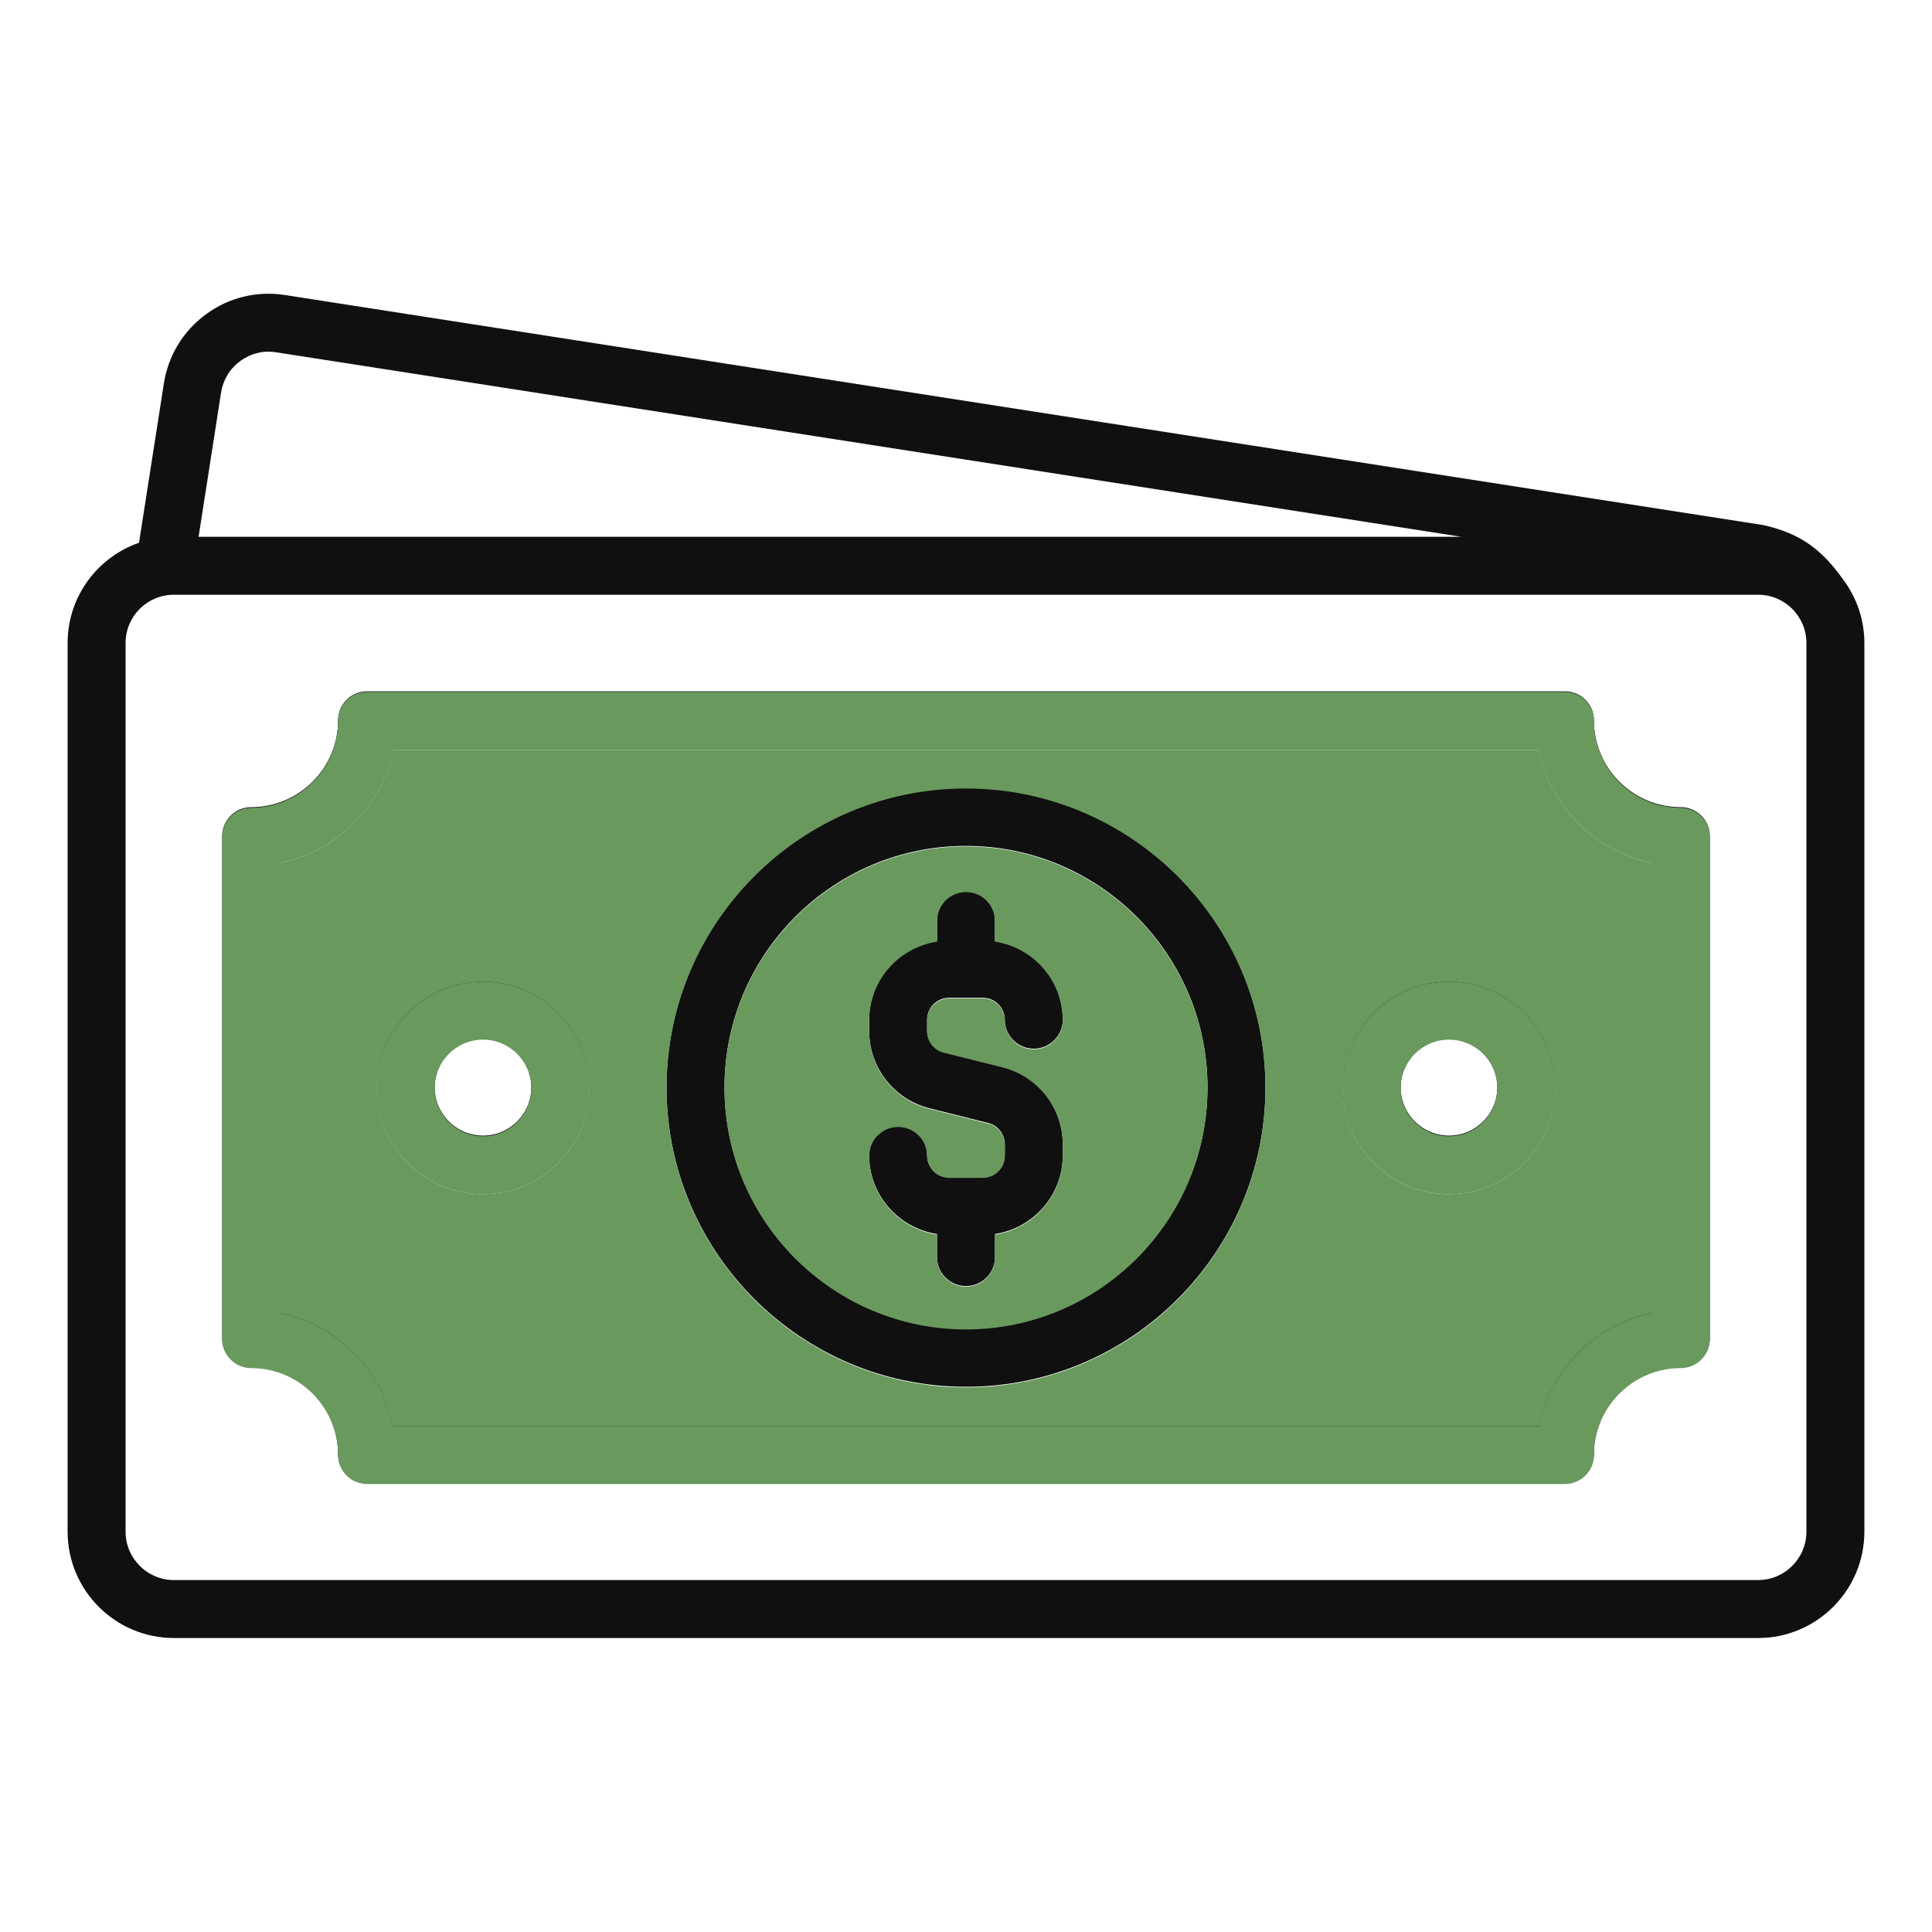
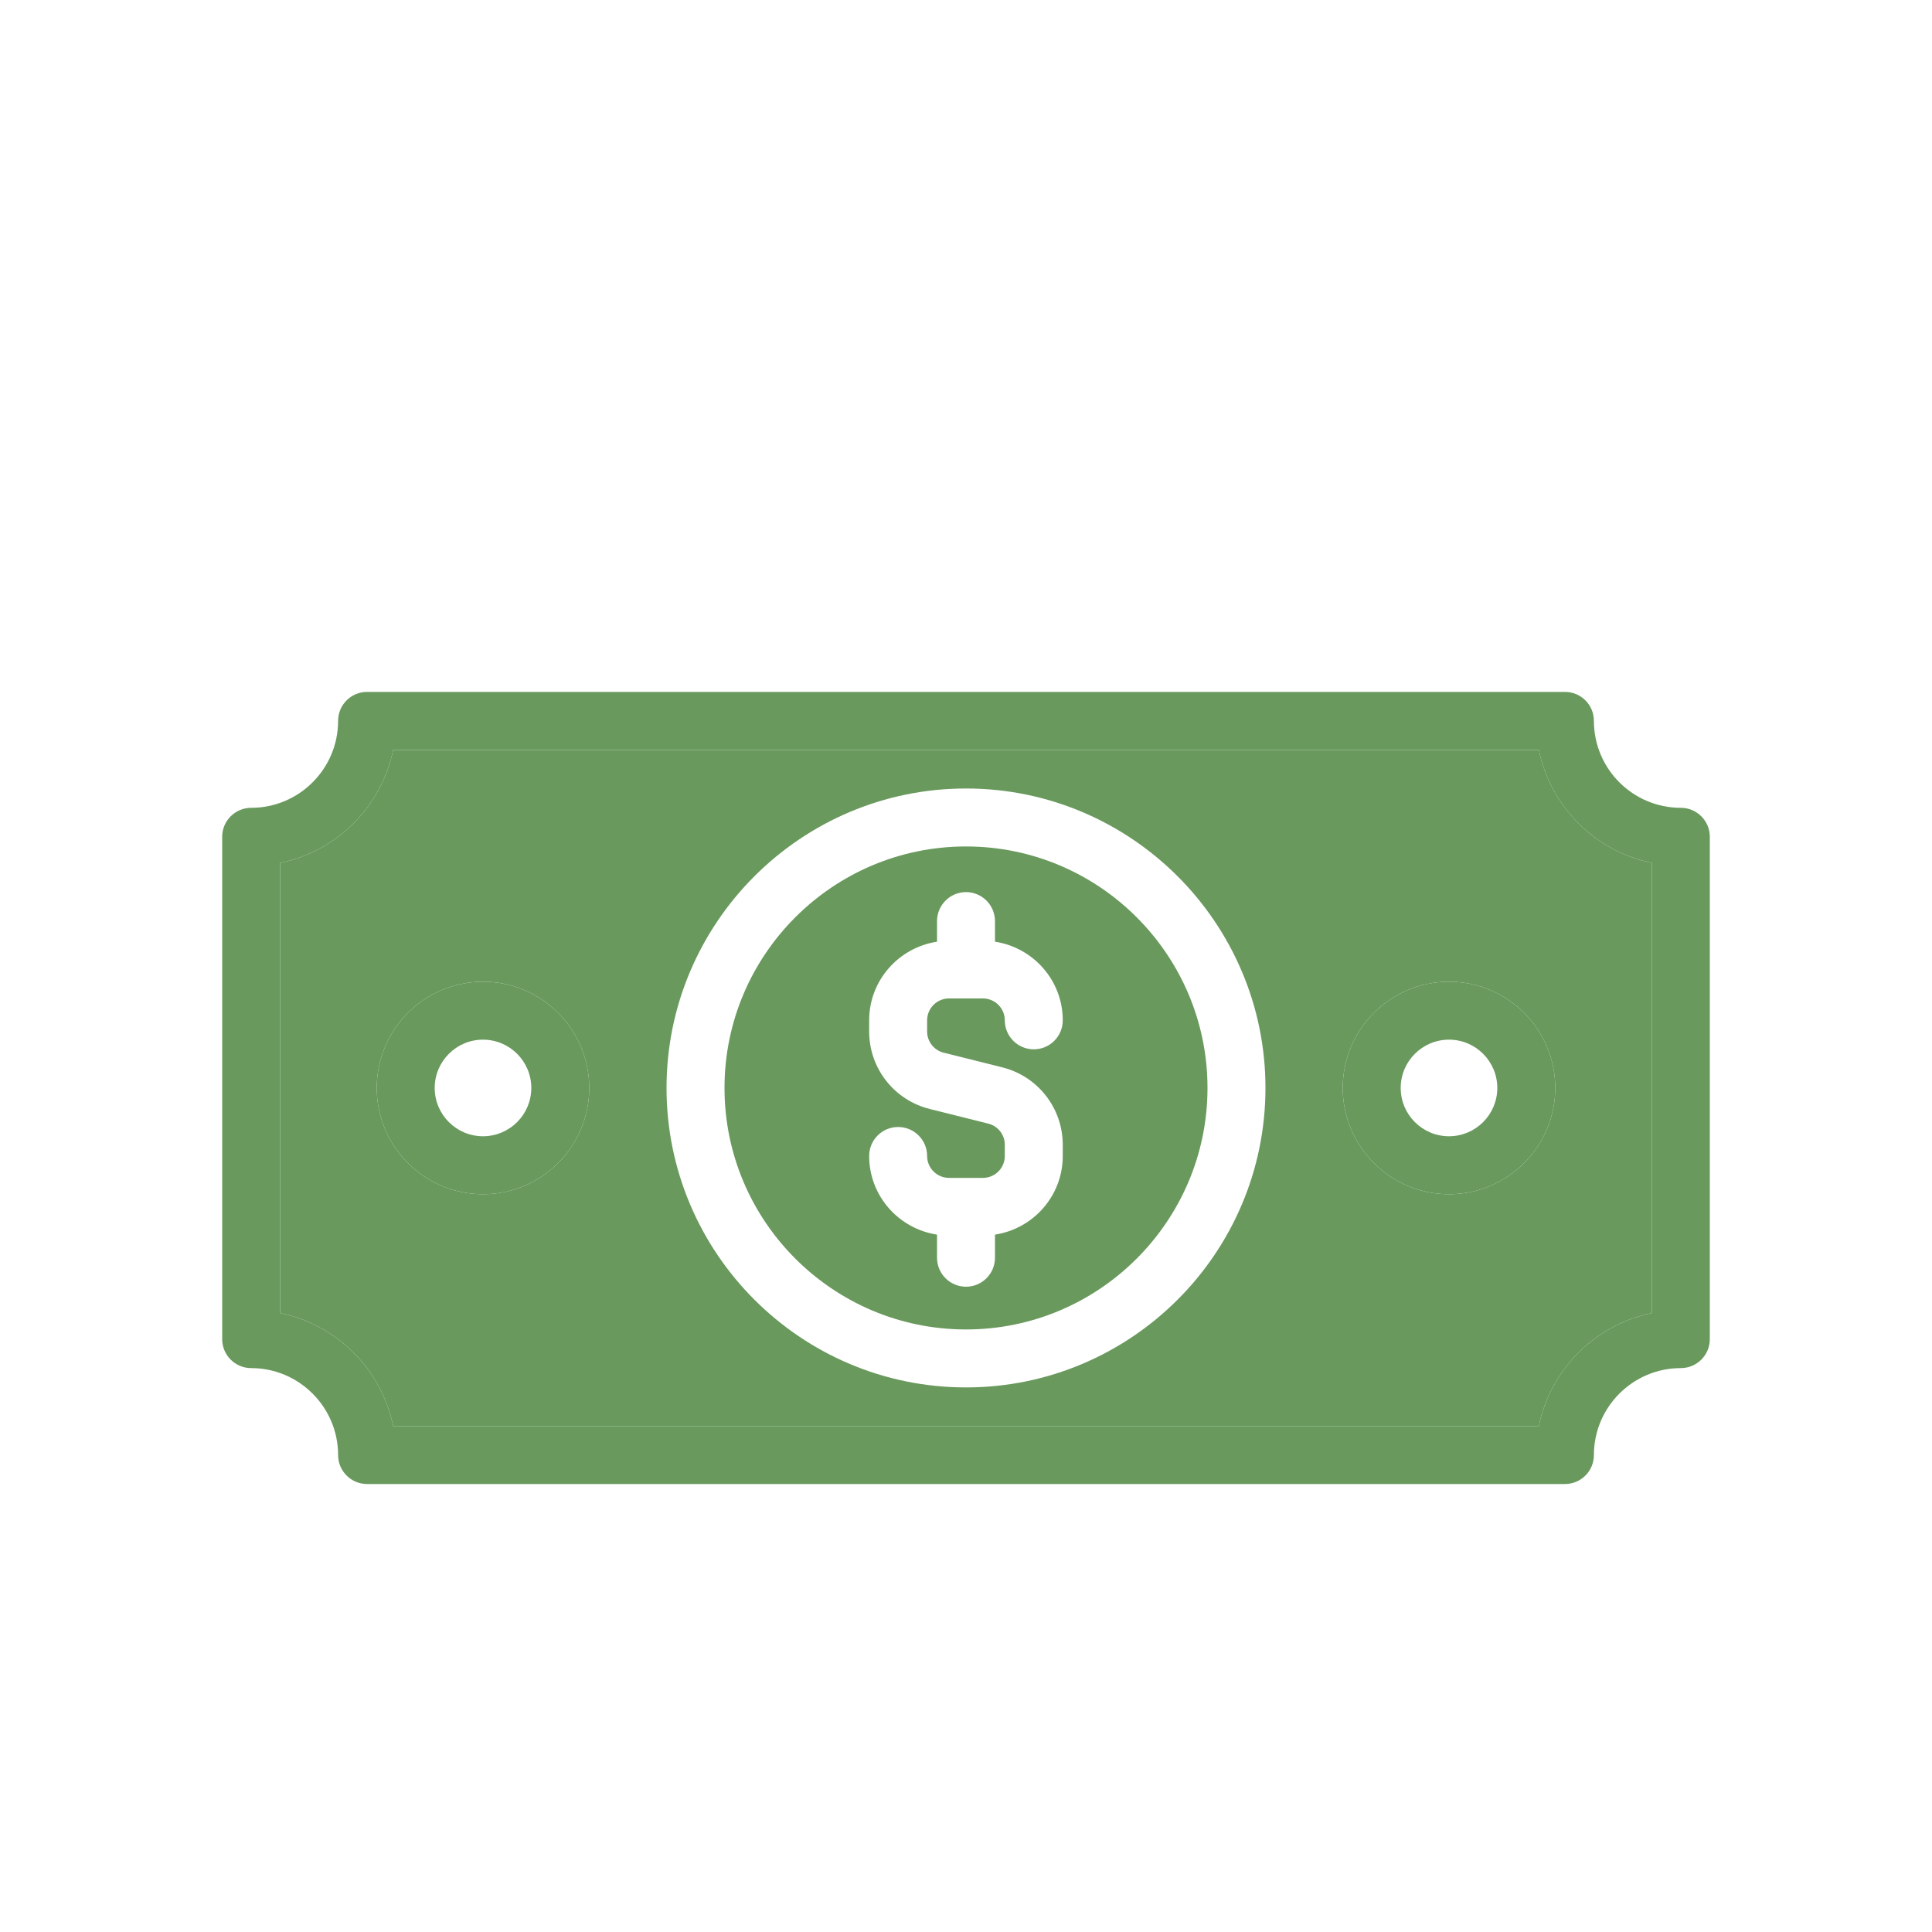
<svg xmlns="http://www.w3.org/2000/svg" width="24" height="24" viewBox="0 0 24 24" fill="none">
-   <path d="M22.891 7.192L22.892 7.192C22.642 6.849 22.396 6.634 21.907 6.523L3.54 3.665C3.192 3.61 2.843 3.695 2.559 3.904C2.275 4.112 2.089 4.418 2.035 4.767L1.727 6.742C1.211 6.922 0.84 7.411 0.84 7.987V19.027C0.84 19.755 1.432 20.348 2.16 20.348H21.84C22.568 20.348 23.16 19.755 23.16 19.027V7.987C23.16 7.689 23.059 7.414 22.891 7.192ZM2.746 4.877C2.771 4.719 2.855 4.579 2.985 4.485C3.114 4.39 3.271 4.351 3.429 4.376L18.153 6.668H2.467L2.746 4.877ZM22.44 19.027C22.44 19.358 22.171 19.628 21.84 19.628H2.16C1.829 19.628 1.56 19.358 1.56 19.027V7.987C1.56 7.657 1.829 7.388 2.16 7.388H21.84C22.171 7.388 22.44 7.657 22.44 7.987V19.027ZM20.88 10.027C20.284 10.027 19.8 9.543 19.8 8.947C19.8 8.749 19.639 8.588 19.44 8.588H4.56C4.361 8.588 4.2 8.749 4.2 8.947C4.2 9.543 3.715 10.027 3.12 10.027C2.921 10.027 2.76 10.189 2.76 10.387V16.628C2.76 16.826 2.921 16.988 3.12 16.988C3.715 16.988 4.2 17.472 4.2 18.067C4.2 18.266 4.361 18.427 4.56 18.427H19.44C19.639 18.427 19.8 18.266 19.8 18.067C19.8 17.472 20.284 16.988 20.88 16.988C21.079 16.988 21.24 16.826 21.24 16.628V10.387C21.24 10.189 21.079 10.027 20.88 10.027ZM20.52 16.304C19.816 16.447 19.26 17.003 19.116 17.707H4.884C4.74 17.003 4.184 16.447 3.48 16.304V10.711C4.184 10.568 4.74 10.012 4.884 9.307H19.116C19.26 10.012 19.816 10.568 20.52 10.711V16.304ZM6 12.188C5.272 12.188 4.68 12.78 4.68 13.508C4.68 14.235 5.272 14.828 6 14.828C6.728 14.828 7.32 14.235 7.32 13.508C7.32 12.78 6.728 12.188 6 12.188ZM6 14.107C5.669 14.107 5.4 13.838 5.4 13.508C5.4 13.177 5.669 12.908 6 12.908C6.331 12.908 6.6 13.177 6.6 13.508C6.6 13.838 6.331 14.107 6 14.107ZM18 12.188C17.272 12.188 16.68 12.78 16.68 13.508C16.68 14.235 17.272 14.828 18 14.828C18.728 14.828 19.32 14.235 19.32 13.508C19.32 12.78 18.728 12.188 18 12.188ZM18 14.107C17.669 14.107 17.4 13.838 17.4 13.508C17.4 13.177 17.669 12.908 18 12.908C18.331 12.908 18.6 13.177 18.6 13.508C18.6 13.838 18.331 14.107 18 14.107ZM12 9.787C9.949 9.787 8.28 11.456 8.28 13.508C8.28 15.559 9.949 17.227 12 17.227C14.051 17.227 15.72 15.559 15.72 13.508C15.72 11.456 14.051 9.787 12 9.787ZM12 16.508C10.346 16.508 9 15.162 9 13.508C9 11.853 10.346 10.508 12 10.508C13.654 10.508 15 11.853 15 13.508C15 15.162 13.654 16.508 12 16.508ZM11.517 12.667V12.806C11.517 12.931 11.602 13.039 11.723 13.069L12.451 13.251C12.893 13.362 13.202 13.758 13.202 14.214V14.352C13.202 14.848 12.836 15.256 12.36 15.329V15.616C12.36 15.815 12.199 15.976 12 15.976C11.801 15.976 11.64 15.815 11.64 15.616V15.329C11.164 15.256 10.797 14.848 10.797 14.352C10.797 14.153 10.958 13.992 11.157 13.992C11.356 13.992 11.517 14.153 11.517 14.352C11.517 14.502 11.639 14.624 11.789 14.624H12.21C12.361 14.624 12.482 14.502 12.482 14.352V14.214C12.482 14.089 12.398 13.98 12.276 13.95L11.549 13.768C11.106 13.657 10.797 13.262 10.797 12.806V12.667C10.797 12.171 11.164 11.763 11.64 11.69V11.435C11.64 11.236 11.801 11.075 12 11.075C12.199 11.075 12.36 11.236 12.36 11.435V11.69C12.836 11.763 13.202 12.171 13.202 12.667C13.202 12.866 13.041 13.027 12.842 13.027C12.644 13.027 12.482 12.866 12.482 12.667C12.482 12.517 12.36 12.395 12.21 12.395H11.789C11.639 12.395 11.517 12.517 11.517 12.667Z" fill="#101010" />
  <path fill-rule="evenodd" clip-rule="evenodd" d="M20.52 16.311C19.816 16.455 19.26 17.011 19.116 17.715H4.884C4.74 17.011 4.184 16.455 3.48 16.311V10.719C4.184 10.576 4.74 10.02 4.884 9.315H19.116C19.26 10.02 19.816 10.576 20.52 10.719V16.311ZM4.68 13.515C4.68 12.787 5.272 12.195 6 12.195C6.728 12.195 7.32 12.787 7.32 13.515C7.32 14.243 6.728 14.835 6 14.835C5.272 14.835 4.68 14.243 4.68 13.515ZM16.68 13.515C16.68 12.787 17.272 12.195 18 12.195C18.728 12.195 19.32 12.787 19.32 13.515C19.32 14.243 18.728 14.835 18 14.835C17.272 14.835 16.68 14.243 16.68 13.515ZM8.28 13.515C8.28 11.464 9.949 9.795 12 9.795C14.051 9.795 15.72 11.464 15.72 13.515C15.72 15.567 14.051 17.235 12 17.235C9.949 17.235 8.28 15.567 8.28 13.515Z" fill="#69995D" />
  <path fill-rule="evenodd" clip-rule="evenodd" d="M19.8 8.955C19.8 9.551 20.284 10.035 20.88 10.035C21.079 10.035 21.24 10.197 21.24 10.395V16.635C21.24 16.834 21.079 16.995 20.88 16.995C20.284 16.995 19.8 17.48 19.8 18.075C19.8 18.274 19.639 18.435 19.44 18.435H4.56C4.361 18.435 4.2 18.274 4.2 18.075C4.2 17.48 3.715 16.995 3.12 16.995C2.921 16.995 2.76 16.834 2.76 16.635V10.395C2.76 10.197 2.921 10.035 3.12 10.035C3.715 10.035 4.2 9.551 4.2 8.955C4.2 8.756 4.361 8.595 4.56 8.595H19.44C19.639 8.595 19.8 8.756 19.8 8.955ZM19.116 17.715C19.26 17.011 19.816 16.455 20.52 16.311V10.719C19.816 10.576 19.26 10.02 19.116 9.315H4.884C4.74 10.02 4.184 10.576 3.48 10.719V16.311C4.184 16.455 4.74 17.011 4.884 17.715H19.116Z" fill="#69995D" />
  <path fill-rule="evenodd" clip-rule="evenodd" d="M12 16.515C10.346 16.515 9 15.169 9 13.515C9 11.861 10.346 10.515 12 10.515C13.654 10.515 15 11.861 15 13.515C15 15.169 13.654 16.515 12 16.515ZM11.517 12.813V12.675C11.517 12.525 11.639 12.403 11.789 12.403H12.21C12.36 12.403 12.482 12.525 12.482 12.675C12.482 12.874 12.644 13.035 12.842 13.035C13.041 13.035 13.202 12.874 13.202 12.675C13.202 12.179 12.836 11.771 12.36 11.698V11.443C12.36 11.244 12.199 11.082 12 11.082C11.801 11.082 11.64 11.244 11.64 11.443V11.698C11.164 11.771 10.797 12.179 10.797 12.675V12.813C10.797 13.27 11.106 13.665 11.549 13.776L12.276 13.958C12.398 13.988 12.482 14.096 12.482 14.222V14.36C12.482 14.51 12.361 14.632 12.21 14.632H11.789C11.639 14.632 11.517 14.51 11.517 14.36C11.517 14.161 11.356 14 11.157 14C10.958 14 10.797 14.161 10.797 14.36C10.797 14.856 11.164 15.264 11.64 15.337V15.624C11.64 15.823 11.801 15.984 12 15.984C12.199 15.984 12.36 15.823 12.36 15.624V15.337C12.836 15.264 13.202 14.856 13.202 14.36V14.222C13.202 13.765 12.893 13.37 12.451 13.259L11.723 13.077C11.602 13.047 11.517 12.938 11.517 12.813Z" fill="#69995D" />
  <path fill-rule="evenodd" clip-rule="evenodd" d="M6 12.195C5.272 12.195 4.68 12.787 4.68 13.515C4.68 14.243 5.272 14.835 6 14.835C6.728 14.835 7.32 14.243 7.32 13.515C7.32 12.787 6.728 12.195 6 12.195ZM5.4 13.515C5.4 13.846 5.669 14.115 6 14.115C6.331 14.115 6.6 13.846 6.6 13.515C6.6 13.184 6.331 12.915 6 12.915C5.669 12.915 5.4 13.184 5.4 13.515Z" fill="#69995D" />
  <path fill-rule="evenodd" clip-rule="evenodd" d="M18 12.195C17.272 12.195 16.68 12.787 16.68 13.515C16.68 14.243 17.272 14.835 18 14.835C18.728 14.835 19.32 14.243 19.32 13.515C19.32 12.787 18.728 12.195 18 12.195ZM17.4 13.515C17.4 13.846 17.669 14.115 18 14.115C18.331 14.115 18.6 13.846 18.6 13.515C18.6 13.184 18.331 12.915 18 12.915C17.669 12.915 17.4 13.184 17.4 13.515Z" fill="#69995D" />
</svg>